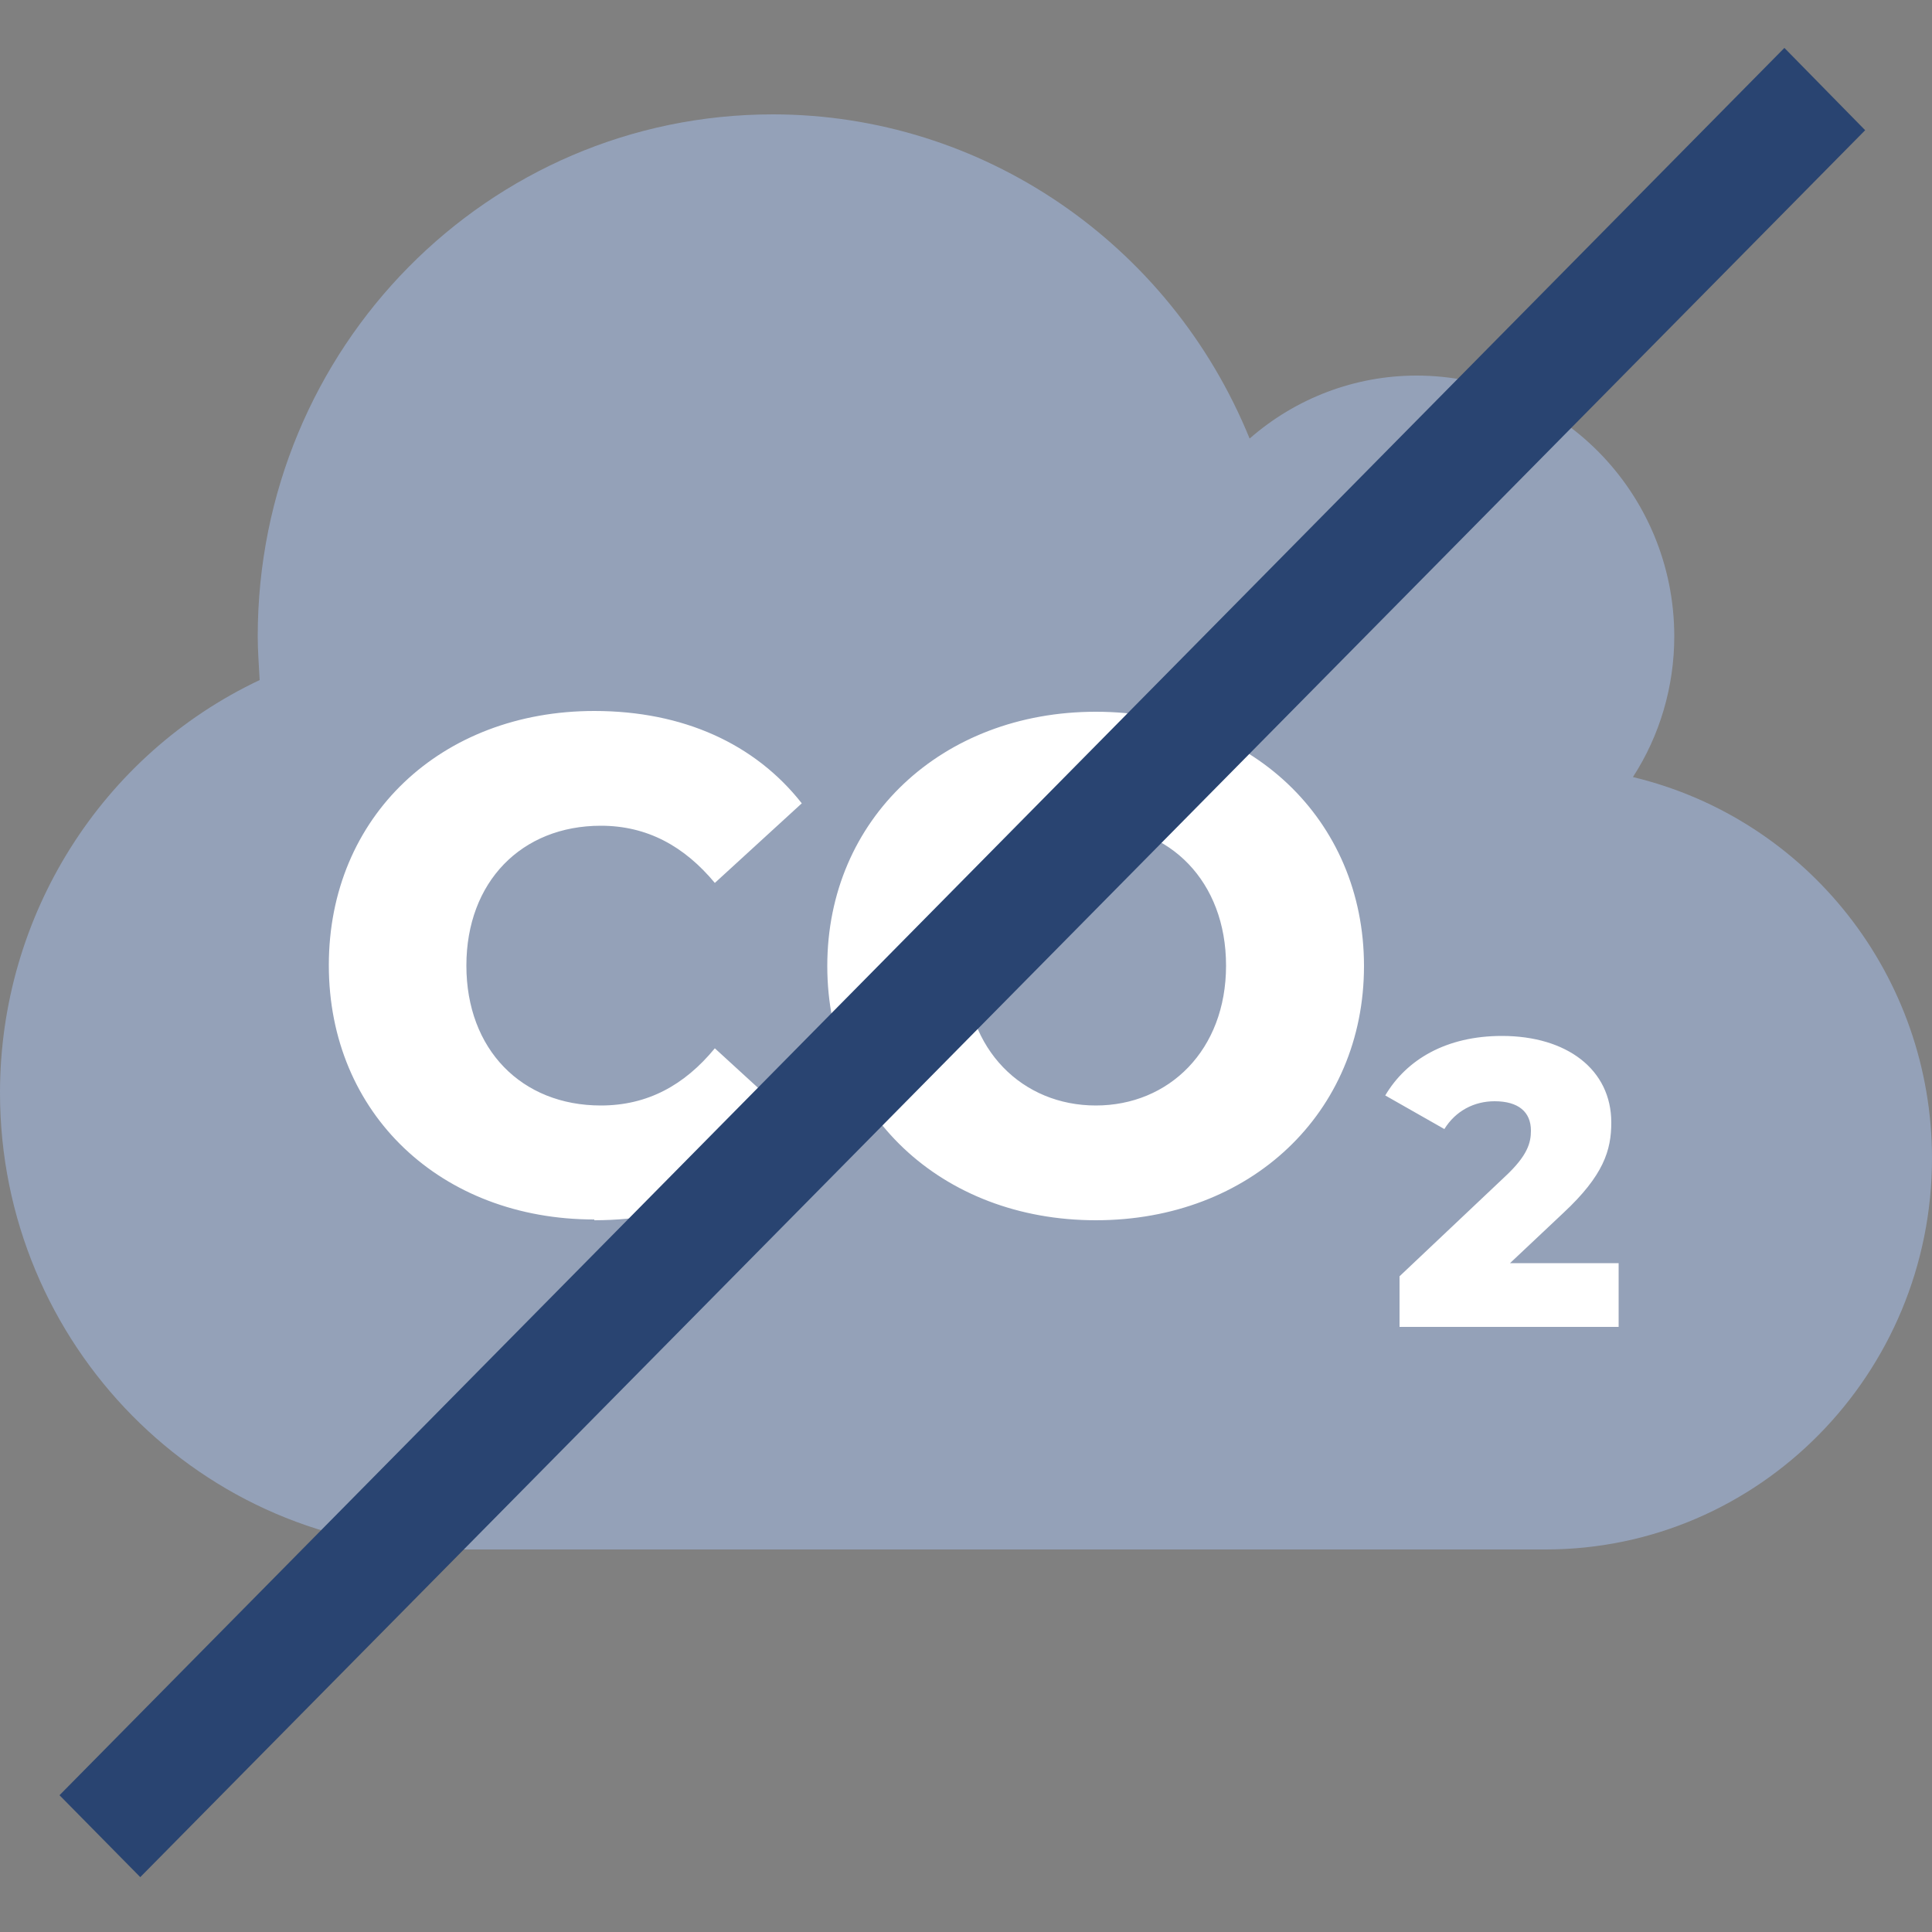
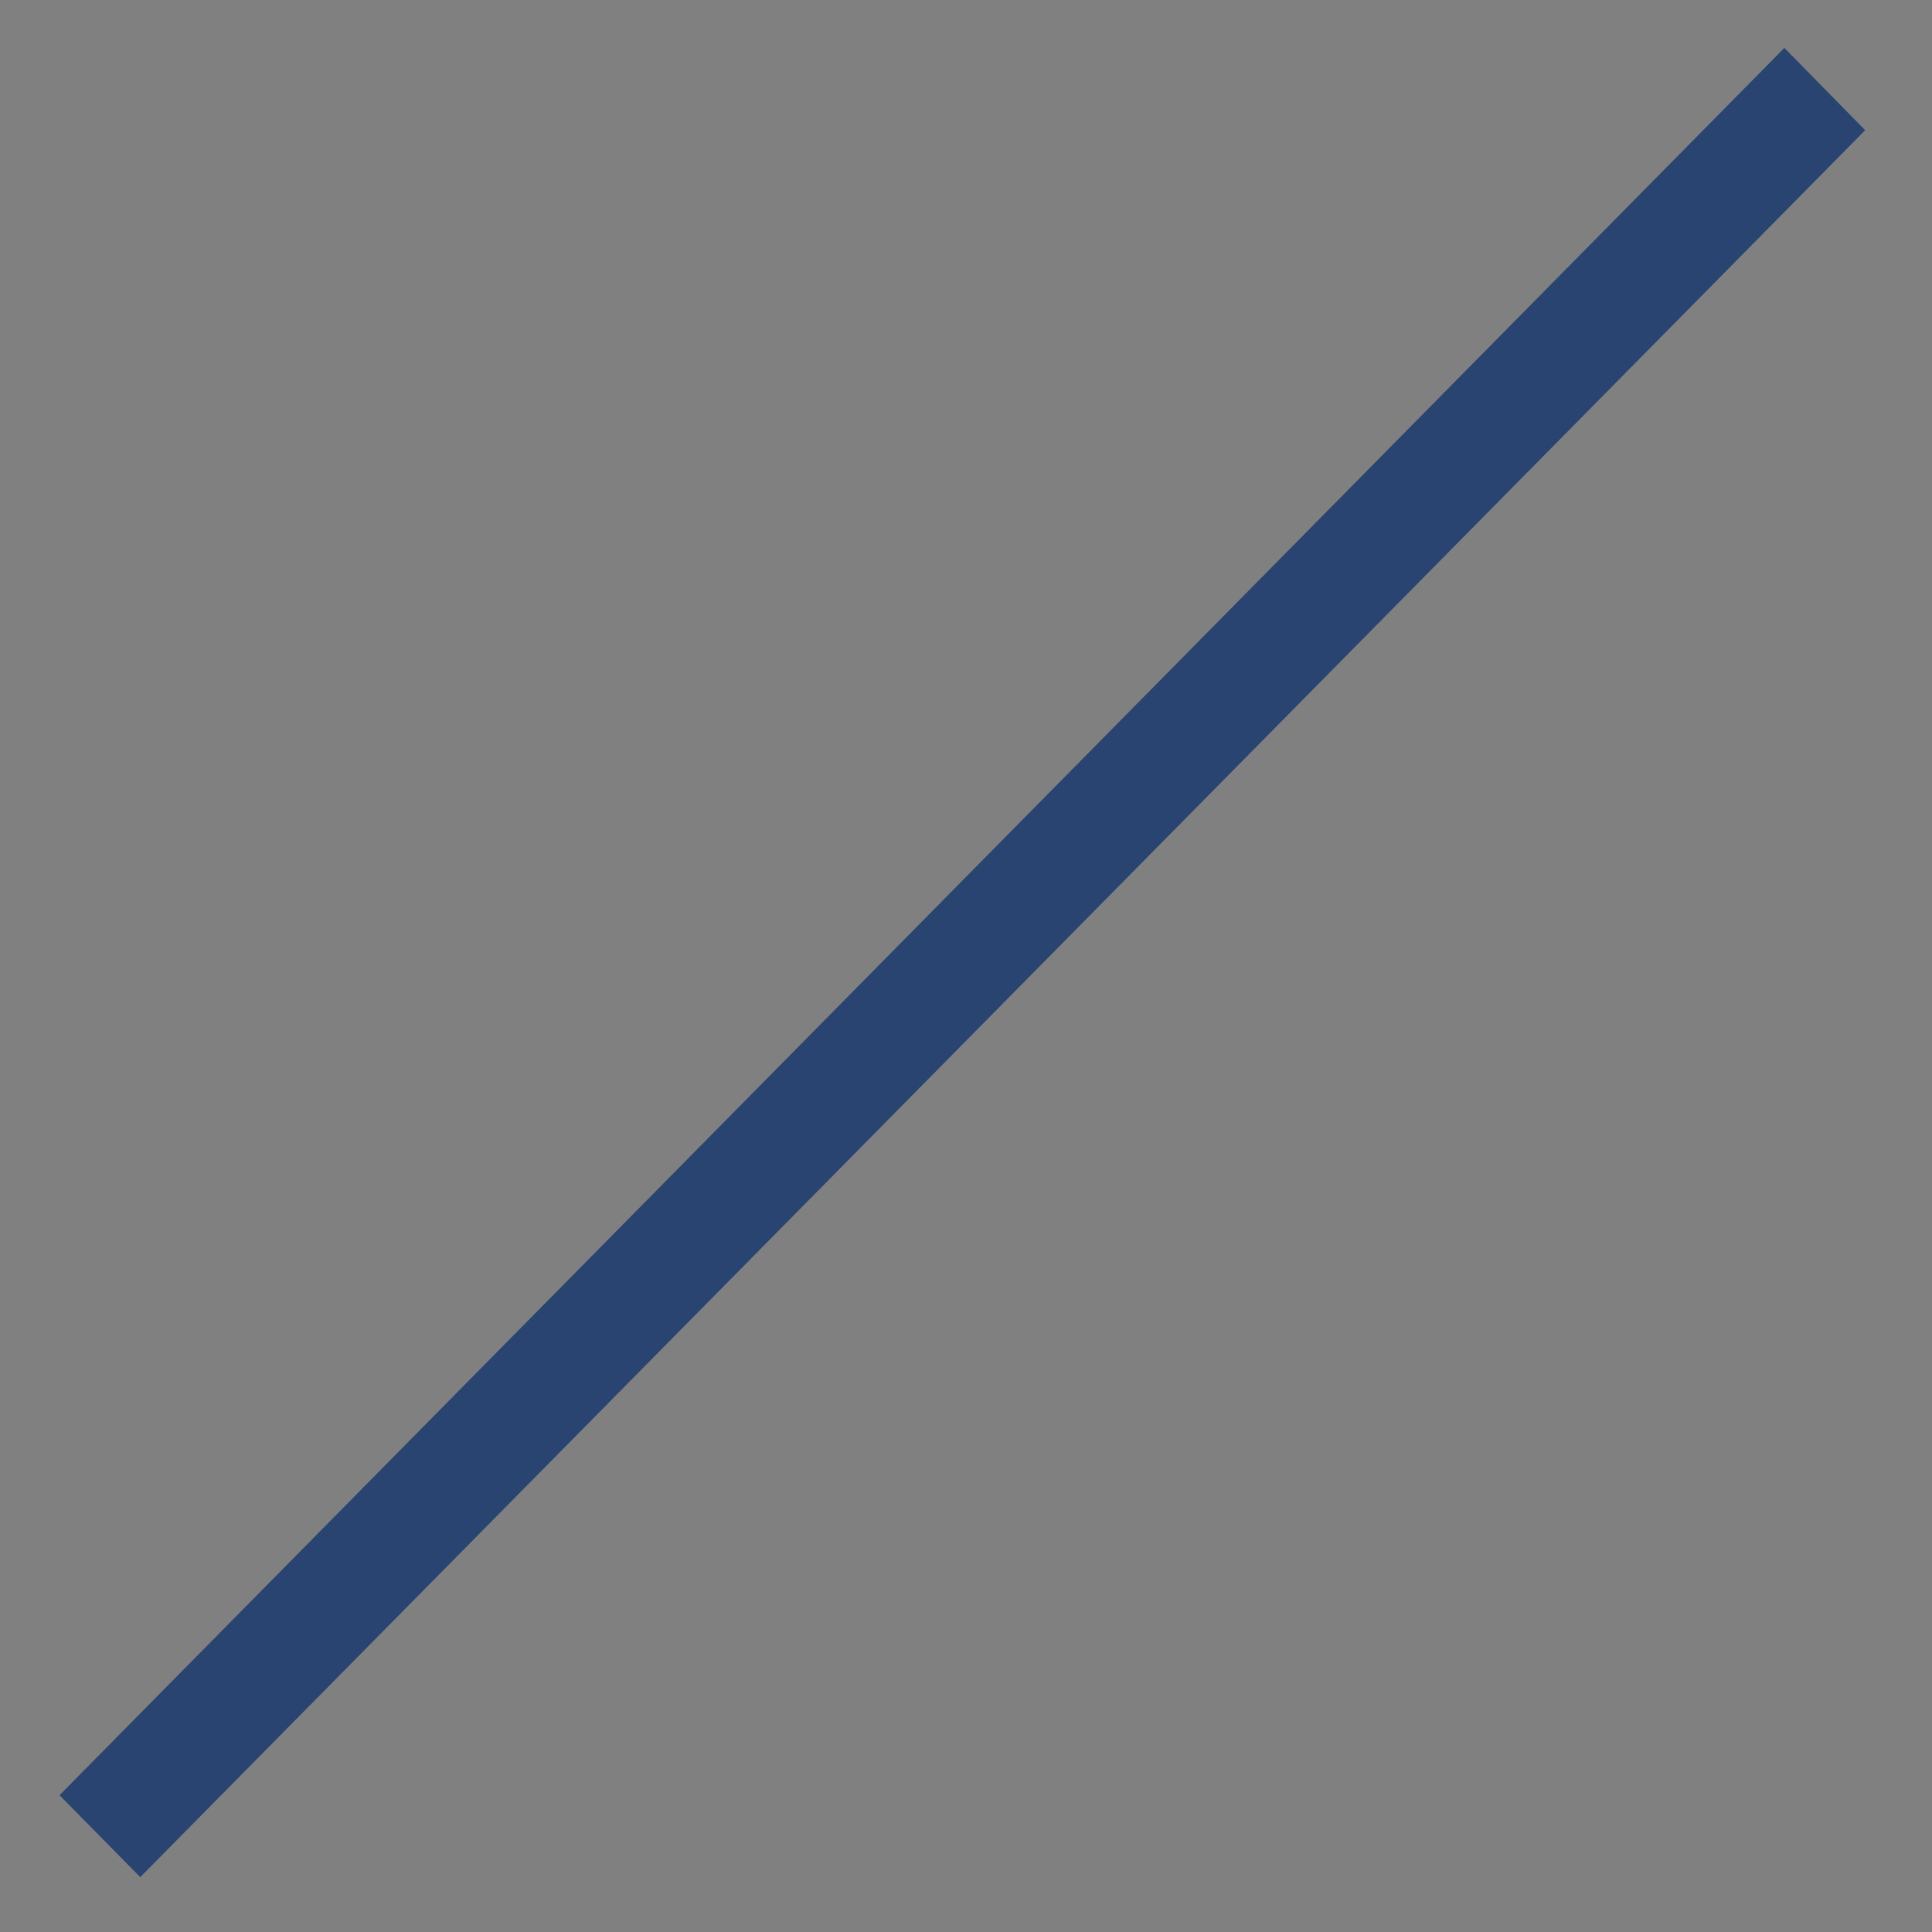
<svg xmlns="http://www.w3.org/2000/svg" id="Ebene_1" viewBox="0 0 50 50">
  <rect x="0" y="0" width="50" height="50" fill="#808080" stroke="none" />
  <defs>
    <style>.cls-1{fill:none;}.cls-2{fill:#294471;}.cls-3{fill:#94a1b8;}.cls-4{fill:#fff;}.cls-5{clip-path:url(#clippath);}</style>
    <clipPath id="clippath">
-       <rect class="cls-1" width="50" height="50" />
-     </clipPath>
+       </clipPath>
  </defs>
  <g class="cls-5">
-     <path class="cls-3" d="M50,29.98c0-4.7-3.2-8.78-7.74-9.87.7-1.08,1.07-2.35,1.07-3.64,0-3.72-2.99-6.75-6.67-6.75-1.59,0-3.12.58-4.32,1.63-2.06-5.06-6.93-8.39-12.34-8.39-7.37,0-13.33,6.04-13.33,13.51,0,.37.03.74.05,1.13-4.09,1.93-6.72,6.09-6.72,10.68,0,6.52,5.23,11.82,11.67,11.82h28.33c5.52,0,10-4.54,10-10.13" />
-     <path class="cls-4" d="M15.38,31.58c2.3,0,4.16-.85,5.37-2.39l-2.25-2.06c-.79.96-1.75,1.48-2.95,1.48-2.05,0-3.48-1.45-3.48-3.62s1.43-3.62,3.48-3.62c1.2,0,2.16.53,2.95,1.48l2.25-2.06c-1.21-1.54-3.07-2.39-5.37-2.39-3.96,0-6.87,2.73-6.87,6.58s2.91,6.58,6.87,6.58M28.36,31.58c4,0,6.94-2.78,6.94-6.58s-2.95-6.58-6.94-6.58-6.95,2.78-6.95,6.58,2.95,6.58,6.95,6.58M28.36,28.61c-1.89,0-3.38-1.43-3.38-3.62s1.48-3.62,3.38-3.62,3.37,1.43,3.37,3.62-1.48,3.62-3.37,3.62M39.09,32.68l1.37-1.29c1.04-.97,1.24-1.62,1.24-2.34,0-1.37-1.15-2.24-2.83-2.24-1.44,0-2.47.61-3.02,1.54l1.53.87c.29-.47.77-.72,1.3-.72.62,0,.94.28.94.76,0,.31-.08.64-.67,1.19l-2.73,2.58v1.31h5.67v-1.65h-2.81Z" />
-   </g>
+     </g>
  <polygon class="cls-2" points="3.63 48.58 1.54 46.46 46.18 1.24 48.27 3.37 3.63 48.58" />
</svg>